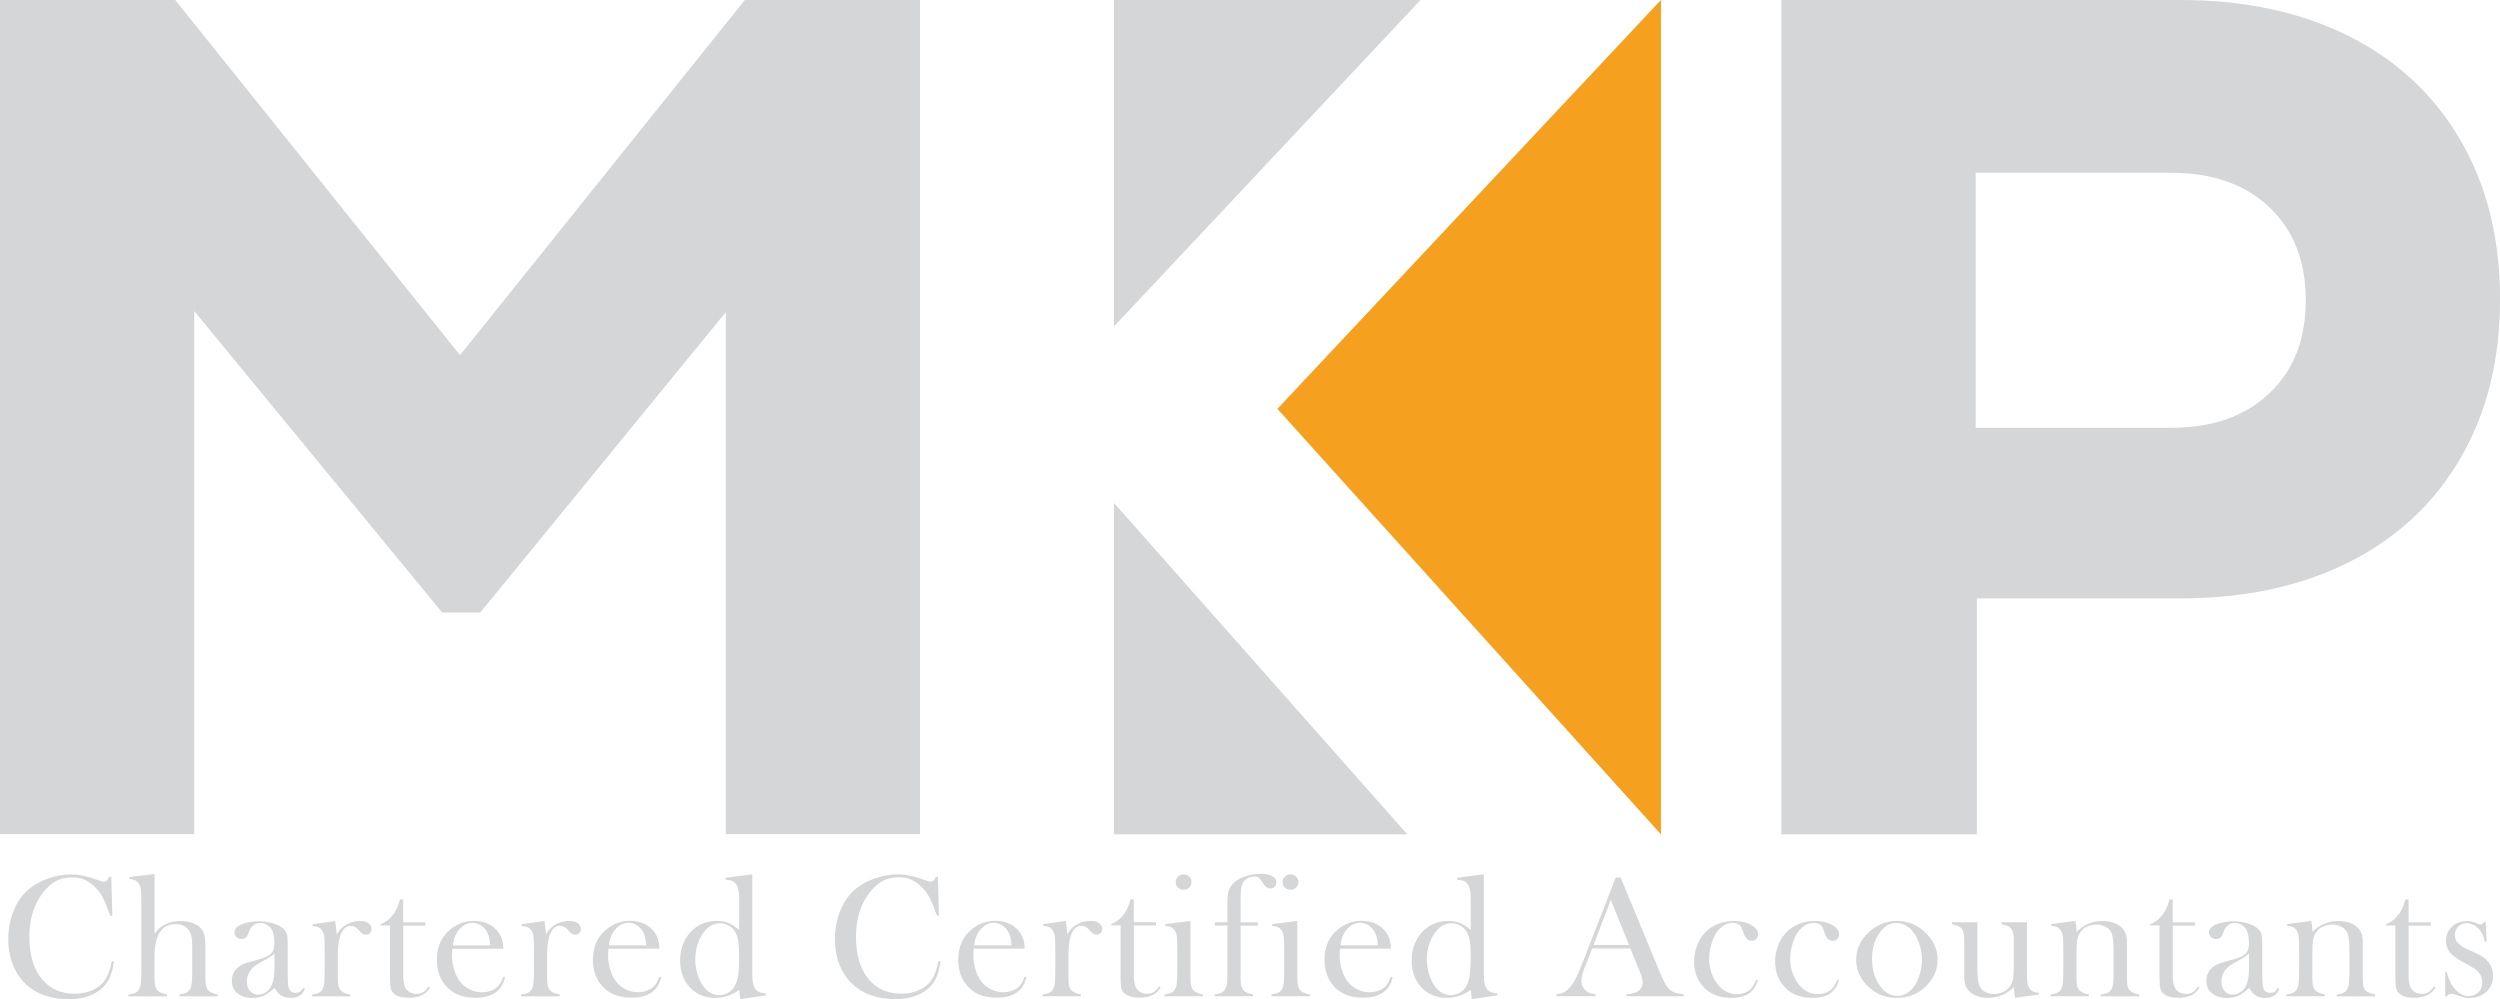
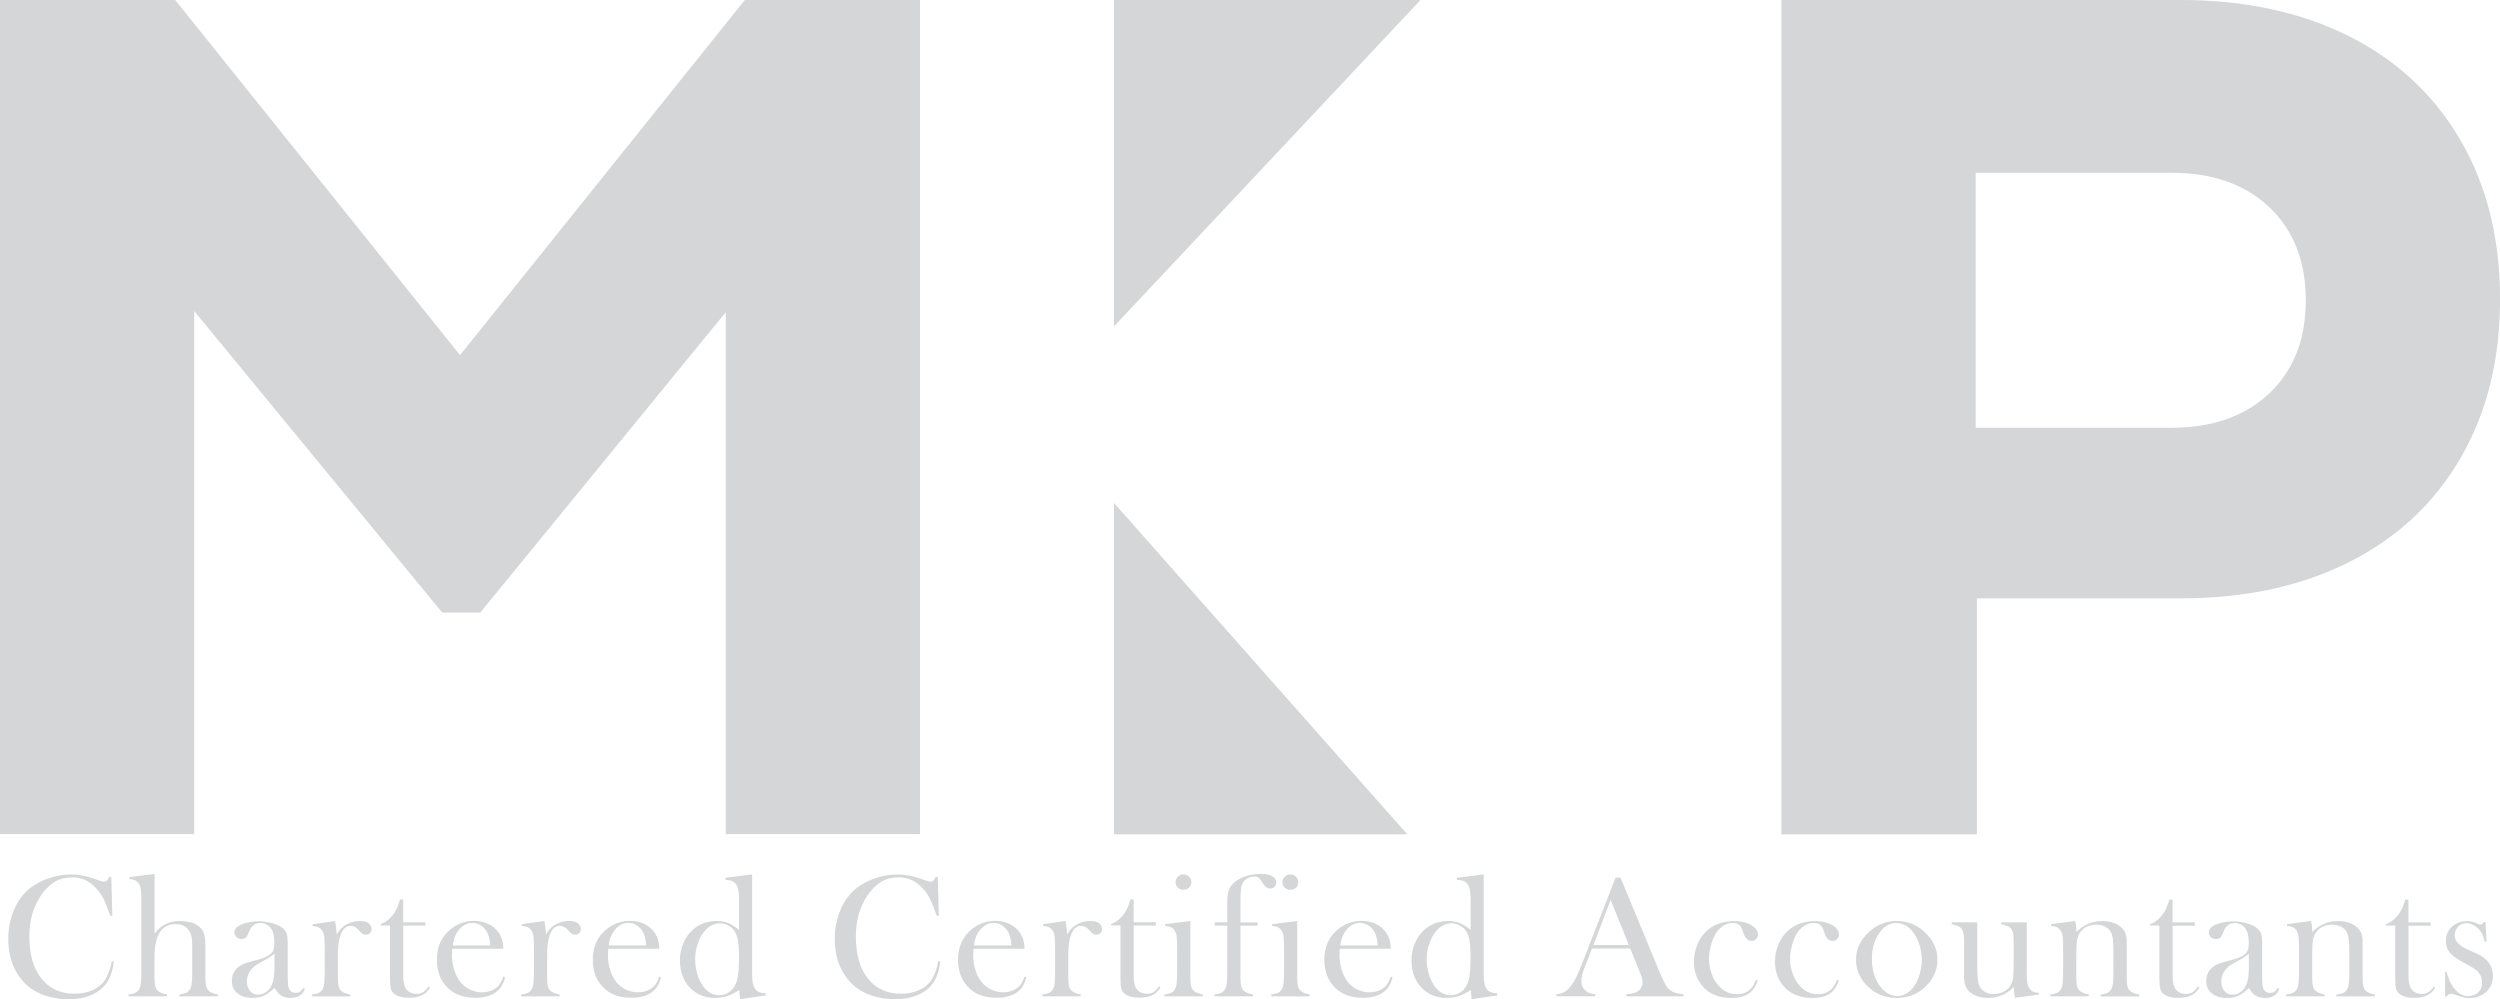
<svg xmlns="http://www.w3.org/2000/svg" id="Layer_1" data-name="Layer 1" viewBox="0 0 335.58 134.13">
  <defs>
    <style>
      .cls-1 {
        fill: #f6a01f;
      }

      .cls-2 {
        fill: #d5d6d8;
      }
    </style>
  </defs>
-   <path class="cls-2" d="m14.94,117.71l.14,5.22h-.27c-.09-.23-.15-.4-.2-.51-.27-.75-.49-1.3-.67-1.67-.3-.65-.74-1.25-1.32-1.8-.44-.41-.89-.71-1.36-.9-.47-.19-.99-.28-1.58-.28-.88,0-1.64.19-2.29.57-.57.34-1.1.82-1.59,1.44-.49.63-.89,1.34-1.2,2.14-.44,1.13-.66,2.41-.66,3.85,0,1.22.15,2.32.45,3.31.3.98.75,1.8,1.33,2.46,1.07,1.23,2.5,1.85,4.27,1.85.89,0,1.69-.15,2.39-.46s1.26-.74,1.65-1.3c.45-.65.78-1.52.98-2.62l.27.05c-.15,1.23-.48,2.21-1,2.93-.5.69-1.18,1.22-2.06,1.59-.88.37-1.89.55-3.04.55-1.07,0-2.1-.16-3.08-.48-1.57-.51-2.79-1.44-3.67-2.78-.88-1.34-1.32-2.95-1.32-4.81,0-1.43.26-2.74.77-3.94.51-1.2,1.23-2.17,2.15-2.9.71-.56,1.56-1.01,2.54-1.34.98-.33,1.97-.5,2.96-.5s1.94.18,2.99.54l.96.32c.19.07.35.11.49.11.19,0,.35-.08.48-.25.05-.08.12-.21.2-.39h.28Zm5.81-.39v8c.27-.33.51-.59.72-.78.21-.19.46-.35.76-.49.57-.28,1.21-.42,1.94-.42.92,0,1.68.18,2.28.55.43.27.72.6.88,1s.24.98.24,1.77v4.29c.01.53.04.91.11,1.16.06.24.18.45.36.61.22.21.62.37,1.2.48v.25h-5.16v-.25c.41-.05.7-.12.88-.2s.33-.21.47-.4c.14-.19.24-.46.29-.79s.08-.83.08-1.48v-3.7c0-.56-.04-1-.13-1.33-.09-.33-.23-.61-.43-.85-.4-.46-.95-.69-1.68-.69-1.88,0-2.82,1.49-2.82,4.46v2.73c.01.53.04.91.11,1.16.06.24.18.45.36.61.22.21.62.37,1.2.48v.25h-5.16v-.25c.47-.06.8-.15,1-.26s.37-.3.49-.58c.09-.18.15-.45.18-.81.03-.36.05-.88.05-1.57v-9.15c0-.79-.02-1.35-.06-1.68-.04-.33-.12-.59-.26-.79-.13-.22-.29-.37-.48-.47-.19-.09-.45-.15-.81-.18v-.26l3.36-.42Zm19.97,15.28l.2.12c-.28.82-.92,1.23-1.93,1.23-.55,0-1.01-.14-1.38-.41-.24-.18-.49-.49-.75-.93-.52.47-.92.77-1.18.92-.51.28-1.1.42-1.77.42-.86,0-1.54-.21-2.04-.62-.5-.41-.75-.97-.75-1.67,0-.65.21-1.19.62-1.62.23-.24.5-.43.81-.58.3-.14.74-.29,1.32-.44.68-.17,1.18-.32,1.5-.43.32-.12.59-.26.81-.42.25-.18.42-.39.51-.63.09-.24.14-.58.14-1,0-.91-.17-1.58-.51-2-.16-.19-.36-.35-.6-.47-.25-.12-.5-.18-.77-.18-.32,0-.6.08-.85.25-.25.16-.44.39-.56.68l-.29.68c-.16.37-.44.55-.84.55-.26,0-.49-.09-.67-.26-.18-.18-.27-.39-.27-.66,0-.4.28-.73.84-1,.3-.14.68-.25,1.13-.34s.89-.13,1.32-.13c.48,0,.99.06,1.51.19.52.12.96.28,1.31.48.51.29.82.66.95,1.12.06.23.09.63.09,1.18v4.32c0,.73.03,1.23.09,1.49.13.55.45.83.96.83.24,0,.43-.04.57-.13.14-.09.3-.26.48-.51Zm-3.87-4.6c-.42.35-.88.66-1.39.92-.57.3-.96.53-1.18.69-.22.16-.42.34-.59.56-.37.45-.55.98-.55,1.58,0,.51.14.94.42,1.27.28.34.64.5,1.08.5.38,0,.74-.12,1.08-.36s.59-.55.76-.95c.24-.52.36-1.28.36-2.27v-1.95Zm8.35-2.57c.28-.49.6-.86.95-1.11.65-.46,1.38-.69,2.21-.69.51,0,.89.11,1.16.34.24.2.36.45.36.75,0,.22-.07.4-.22.54s-.33.21-.56.21c-.26,0-.49-.11-.69-.33l-.36-.4c-.29-.3-.63-.45-1.02-.45-.53,0-.94.34-1.24,1.03-.3.68-.44,1.64-.44,2.86v3.07c.01.53.04.91.11,1.16.06.24.18.45.36.61.22.21.62.37,1.2.48v.25h-5.16v-.25c.47-.06.8-.15,1-.26.2-.11.37-.3.49-.58.09-.18.15-.45.18-.81.03-.36.05-.88.05-1.56v-2.87c0-.8-.02-1.36-.06-1.68-.04-.32-.12-.58-.26-.78-.13-.22-.29-.37-.48-.47-.19-.1-.45-.16-.81-.18v-.25l3.01-.42c.13.7.2,1.3.2,1.8Zm8.93-1.62h2.97v.44h-2.97v6.8c0,.82.14,1.4.42,1.75.15.19.34.35.58.45.24.11.5.16.78.16.35,0,.64-.07.87-.22.23-.14.49-.41.77-.79l.17.15c-.26.47-.62.81-1.08,1.04-.46.23-1.04.34-1.73.34-.92,0-1.59-.18-2.01-.54-.23-.19-.37-.41-.44-.67-.07-.26-.11-.73-.11-1.41v-7.08h-1.25v-.19c.51-.16.97-.48,1.4-.95.26-.29.47-.57.62-.86.16-.28.31-.65.45-1.1l.12-.39h.43v3.04Zm6.59,3.57c-.03.38-.05.66-.05.83,0,.68.1,1.34.3,1.98.2.65.47,1.18.81,1.61.35.44.78.78,1.3,1.03.52.25,1.06.37,1.62.37.42,0,.82-.07,1.19-.21.38-.14.69-.33.94-.58.28-.27.52-.71.72-1.31l.24.08c-.2.91-.64,1.6-1.3,2.06-.67.46-1.55.69-2.66.69-.96,0-1.78-.15-2.46-.46-.68-.3-1.27-.77-1.74-1.4-.66-.88-.99-1.96-.99-3.25,0-1.75.63-3.13,1.88-4.12.91-.72,1.95-1.09,3.12-1.09.62,0,1.2.11,1.73.33.53.22.98.54,1.34.96.57.65.85,1.47.85,2.45h-6.84Zm5.09-.46c-.05-.78-.2-1.38-.43-1.8-.21-.38-.49-.68-.84-.91-.35-.22-.72-.33-1.12-.33-.67,0-1.25.29-1.75.86-.5.58-.8,1.3-.89,2.17h5.02Zm7.48-1.5c.28-.49.6-.86.95-1.11.65-.46,1.38-.69,2.21-.69.51,0,.89.11,1.16.34.24.2.36.45.36.75,0,.22-.07.4-.22.54s-.33.21-.56.21c-.26,0-.49-.11-.69-.33l-.36-.4c-.29-.3-.63-.45-1.02-.45-.53,0-.94.34-1.24,1.03-.3.68-.44,1.64-.44,2.86v3.07c.01.53.04.91.11,1.16.06.24.18.45.36.61.22.21.62.37,1.2.48v.25h-5.16v-.25c.47-.06.8-.15,1-.26.2-.11.37-.3.49-.58.09-.18.15-.45.18-.81.03-.36.05-.88.05-1.56v-2.87c0-.8-.02-1.36-.06-1.68-.04-.32-.12-.58-.26-.78-.13-.22-.29-.37-.48-.47-.19-.1-.45-.16-.81-.18v-.25l3.01-.42c.13.7.2,1.3.2,1.8Zm8.38,1.95c-.03.38-.05.66-.05.83,0,.68.1,1.34.3,1.98.2.65.47,1.18.81,1.61.35.44.78.78,1.3,1.03.52.25,1.06.37,1.62.37.42,0,.82-.07,1.19-.21.38-.14.69-.33.94-.58.28-.27.52-.71.72-1.31l.24.08c-.2.91-.64,1.6-1.3,2.06-.67.46-1.55.69-2.66.69-.96,0-1.78-.15-2.46-.46-.68-.3-1.27-.77-1.74-1.4-.66-.88-.99-1.96-.99-3.25,0-1.75.63-3.13,1.88-4.12.91-.72,1.95-1.09,3.12-1.09.62,0,1.2.11,1.73.33.53.22.98.54,1.34.96.57.65.85,1.47.85,2.45h-6.84Zm5.09-.46c-.05-.78-.2-1.38-.43-1.8-.21-.38-.49-.68-.84-.91-.35-.22-.72-.33-1.12-.33-.67,0-1.25.29-1.75.86-.5.58-.8,1.3-.89,2.17h5.02Zm12.62,7.21c-.08-.39-.12-.8-.12-1.24-.58.37-1.12.64-1.63.81-.51.16-1.06.25-1.64.25-1.18,0-2.19-.35-3.03-1.06-.54-.45-.95-1.02-1.24-1.7-.29-.68-.43-1.43-.43-2.24,0-.86.15-1.65.47-2.38s.75-1.33,1.31-1.82c.89-.75,1.94-1.12,3.16-1.12.59,0,1.1.09,1.52.26.42.17.91.48,1.47.93v-4.32c0-.85-.14-1.45-.42-1.83-.28-.37-.75-.56-1.4-.56v-.28l3.58-.46v13.52c0,.88.14,1.5.42,1.88.28.37.74.56,1.39.56v.29l-3.41.5Zm-.16-5.44c0-1.08-.05-1.89-.14-2.44-.09-.54-.26-.98-.5-1.33-.21-.3-.49-.53-.84-.71-.35-.18-.72-.27-1.09-.27-.83,0-1.55.39-2.15,1.17-.37.47-.65,1.02-.86,1.67s-.31,1.31-.31,2,.1,1.33.29,1.97c.19.64.46,1.19.79,1.65.58.79,1.3,1.19,2.14,1.19.4,0,.79-.1,1.15-.3.36-.2.66-.48.88-.84.23-.37.39-.84.49-1.38.09-.55.14-1.34.14-2.38Zm26.68-10.98l.14,5.22h-.27c-.09-.23-.15-.4-.2-.51-.27-.75-.49-1.3-.67-1.67-.3-.65-.74-1.25-1.32-1.8-.44-.41-.89-.71-1.36-.9-.47-.19-.99-.28-1.58-.28-.88,0-1.64.19-2.29.57-.57.34-1.1.82-1.59,1.44-.49.63-.89,1.34-1.2,2.14-.44,1.13-.66,2.41-.66,3.85,0,1.22.15,2.32.45,3.31.3.98.75,1.8,1.33,2.46,1.07,1.23,2.5,1.85,4.27,1.85.89,0,1.69-.15,2.39-.46s1.26-.74,1.65-1.3c.45-.65.78-1.52.98-2.62l.27.05c-.15,1.23-.48,2.21-1,2.93-.5.69-1.18,1.22-2.06,1.59-.88.37-1.89.55-3.04.55-1.07,0-2.1-.16-3.08-.48-1.57-.51-2.79-1.44-3.67-2.78-.88-1.34-1.32-2.95-1.32-4.81,0-1.43.26-2.74.77-3.94.51-1.2,1.23-2.17,2.15-2.9.71-.56,1.56-1.01,2.54-1.34.98-.33,1.97-.5,2.96-.5s1.94.18,2.99.54l.96.32c.19.07.35.11.49.11.19,0,.35-.08.48-.25.05-.08.12-.21.2-.39h.28Zm4.8,9.67c-.03.38-.05.66-.05.83,0,.68.1,1.34.3,1.98.2.65.47,1.18.81,1.61.35.44.78.78,1.3,1.03.52.25,1.06.37,1.62.37.42,0,.82-.07,1.19-.21.38-.14.69-.33.94-.58.28-.27.52-.71.72-1.31l.24.08c-.2.91-.64,1.6-1.3,2.06-.67.46-1.55.69-2.66.69-.96,0-1.78-.15-2.46-.46-.68-.3-1.27-.77-1.74-1.4-.66-.88-.99-1.96-.99-3.25,0-1.75.63-3.13,1.88-4.12.91-.72,1.95-1.09,3.12-1.09.62,0,1.2.11,1.73.33.53.22.98.54,1.34.96.57.65.85,1.47.85,2.45h-6.84Zm5.09-.46c-.05-.78-.2-1.38-.43-1.8-.21-.38-.49-.68-.84-.91-.35-.22-.72-.33-1.12-.33-.67,0-1.25.29-1.75.86-.5.58-.8,1.3-.89,2.17h5.02Zm7.48-1.5c.28-.49.6-.86.95-1.11.65-.46,1.38-.69,2.21-.69.51,0,.89.11,1.16.34.24.2.36.45.36.75,0,.22-.07.4-.22.54s-.33.21-.56.21c-.26,0-.49-.11-.69-.33l-.36-.4c-.29-.3-.63-.45-1.02-.45-.53,0-.94.34-1.24,1.03-.3.68-.44,1.64-.44,2.86v3.07c.01.53.04.91.11,1.16.06.24.18.45.36.61.22.21.62.37,1.2.48v.25h-5.16v-.25c.47-.06.8-.15,1-.26.2-.11.37-.3.49-.58.09-.18.15-.45.18-.81.03-.36.05-.88.05-1.56v-2.87c0-.8-.02-1.36-.06-1.68-.04-.32-.12-.58-.26-.78-.13-.22-.29-.37-.48-.47-.19-.1-.45-.16-.81-.18v-.25l3.01-.42c.13.7.2,1.3.2,1.8Zm8.93-1.62h2.97v.44h-2.97v6.8c0,.82.14,1.4.42,1.75.15.19.34.35.58.45.24.11.5.16.78.16.35,0,.64-.07.87-.22.23-.14.49-.41.77-.79l.17.15c-.26.47-.62.81-1.08,1.04-.46.23-1.04.34-1.73.34-.92,0-1.59-.18-2.01-.54-.23-.19-.37-.41-.44-.67-.07-.26-.11-.73-.11-1.41v-7.08h-1.25v-.19c.51-.16.97-.48,1.4-.95.26-.29.47-.57.62-.86.16-.28.31-.65.45-1.1l.12-.39h.43v3.04Zm4.24.25l3.36-.42v7.61c.01.53.04.91.11,1.16s.18.45.36.61c.22.21.62.37,1.2.48v.25h-5.16v-.25c.47-.06.8-.15,1-.26.2-.11.37-.3.49-.58.09-.18.15-.45.18-.81.03-.36.05-.88.05-1.56v-2.87c0-.8-.02-1.36-.06-1.68-.04-.32-.12-.58-.26-.78-.13-.22-.29-.37-.48-.47-.19-.1-.45-.16-.81-.18v-.25Zm2.44-4.61c-.31,0-.56-.1-.76-.29-.2-.19-.3-.44-.3-.74s.1-.53.31-.73c.2-.2.45-.3.75-.3s.55.1.75.3.31.44.31.73-.1.54-.3.74c-.2.19-.45.29-.76.29Zm7.65,4.81v6.99c.01.53.04.91.11,1.16.06.24.18.45.36.61.22.21.62.37,1.2.48v.25h-5.16v-.25c.47-.06.8-.15,1-.26s.37-.31.49-.58c.09-.18.15-.45.18-.81.03-.36.05-.89.05-1.57v-6.02h-1.69v-.44h1.69v-2.85c0-.68.09-1.23.26-1.62.18-.4.49-.76.95-1.1.41-.3.9-.53,1.49-.69.59-.17,1.21-.25,1.86-.25.61,0,1.09.11,1.46.32s.55.49.55.84c0,.23-.08.43-.23.58-.15.16-.34.23-.55.23s-.39-.06-.55-.17c-.16-.11-.31-.3-.47-.55-.22-.36-.4-.59-.54-.71s-.33-.17-.57-.17c-.3,0-.58.06-.84.18-.27.12-.47.28-.62.47-.16.22-.28.5-.34.86-.06.35-.09.87-.09,1.54v3.1h2.3v.44h-2.31Zm4.26-.2l3.36-.42v7.61c.01.53.04.91.11,1.16s.18.45.36.61c.22.21.62.37,1.2.48v.25h-5.16v-.25c.47-.06.8-.15,1-.26.2-.11.37-.3.49-.58.09-.18.15-.45.18-.81.03-.36.05-.88.05-1.56v-2.87c0-.8-.02-1.36-.06-1.68-.04-.32-.12-.58-.26-.78-.13-.22-.29-.37-.48-.47-.19-.1-.45-.16-.81-.18v-.25Zm2.44-4.61c-.31,0-.56-.1-.76-.29-.2-.19-.3-.44-.3-.74s.1-.53.31-.73c.2-.2.45-.3.75-.3s.55.1.75.3.31.44.31.73-.1.54-.3.74c-.2.19-.45.29-.76.29Zm6.64,7.94c-.03.38-.05.66-.05.83,0,.68.1,1.34.3,1.98.2.65.47,1.18.81,1.61.35.44.78.78,1.3,1.03.52.25,1.06.37,1.62.37.42,0,.82-.07,1.19-.21.38-.14.69-.33.94-.58.28-.27.52-.71.72-1.31l.24.08c-.2.91-.64,1.6-1.3,2.06-.67.46-1.55.69-2.66.69-.96,0-1.78-.15-2.46-.46-.68-.3-1.27-.77-1.74-1.4-.66-.88-.99-1.96-.99-3.25,0-1.75.63-3.13,1.88-4.12.91-.72,1.95-1.09,3.12-1.09.62,0,1.2.11,1.73.33.53.22.98.54,1.34.96.57.65.85,1.47.85,2.45h-6.84Zm5.09-.46c-.05-.78-.2-1.38-.43-1.8-.21-.38-.49-.68-.84-.91-.35-.22-.72-.33-1.12-.33-.67,0-1.25.29-1.75.86-.5.58-.8,1.3-.89,2.17h5.02Zm12.62,7.21c-.08-.39-.12-.8-.12-1.24-.58.37-1.12.64-1.63.81-.51.16-1.06.25-1.64.25-1.18,0-2.19-.35-3.03-1.06-.54-.45-.95-1.02-1.24-1.7-.29-.68-.43-1.43-.43-2.24,0-.86.15-1.65.47-2.38s.75-1.33,1.31-1.82c.89-.75,1.94-1.12,3.16-1.12.59,0,1.1.09,1.52.26.42.17.91.48,1.47.93v-4.32c0-.85-.14-1.45-.42-1.83-.28-.37-.75-.56-1.4-.56v-.28l3.58-.46v13.52c0,.88.14,1.5.42,1.88.28.37.74.56,1.39.56v.29l-3.41.5Zm-.16-5.44c0-1.08-.05-1.89-.14-2.44-.09-.54-.26-.98-.5-1.33-.21-.3-.49-.53-.84-.71-.35-.18-.72-.27-1.09-.27-.83,0-1.55.39-2.15,1.17-.37.47-.65,1.02-.86,1.67s-.31,1.31-.31,2,.1,1.33.29,1.97c.19.64.46,1.19.79,1.65.58.79,1.3,1.19,2.14,1.19.4,0,.79-.1,1.15-.3.36-.2.66-.48.88-.84.23-.37.39-.84.49-1.38.09-.55.14-1.34.14-2.38Zm28.58,5.05h-7.67v-.27c.69-.06,1.18-.18,1.45-.35.48-.3.72-.72.72-1.26,0-.32-.11-.75-.33-1.29l-.2-.49-1.12-2.76h-5.14l-.61,1.61-.29.72c-.35.86-.53,1.53-.53,2.02,0,.29.06.56.19.81.13.25.3.45.52.61.3.21.69.34,1.17.37v.27h-5.23v-.27c.41-.02.77-.12,1.09-.3.31-.18.61-.47.91-.86.25-.32.49-.73.73-1.23.24-.5.55-1.25.94-2.26l4.28-11.01h.66l5.08,12.27c.38.93.68,1.59.91,1.99s.47.7.74.9c.19.14.4.25.64.32s.6.14,1.09.19v.27Zm-7.33-6.89l-2.45-6.05-2.31,6.05h4.77Zm17.07,4.68l.23.08c-.27.83-.69,1.42-1.25,1.79-.56.37-1.33.55-2.31.55-1.57,0-2.81-.47-3.7-1.4-.87-.92-1.31-2.08-1.31-3.48,0-.69.12-1.36.36-2.03.24-.67.57-1.24.99-1.72.47-.54,1.06-.96,1.75-1.25.69-.29,1.44-.43,2.26-.43,1.13,0,2.01.25,2.65.76.39.31.58.65.58,1.03,0,.25-.08.46-.25.62-.16.17-.36.25-.6.25-.51,0-.88-.37-1.12-1.11-.11-.34-.2-.58-.26-.7-.07-.12-.16-.23-.28-.33-.24-.18-.54-.27-.89-.27-.46,0-.88.13-1.27.39-.34.23-.63.51-.87.85-.24.34-.44.76-.62,1.28-.27.79-.41,1.56-.41,2.31,0,.69.12,1.37.37,2.03.25.66.59,1.21,1.01,1.66.67.7,1.45,1.05,2.36,1.05.75,0,1.36-.24,1.85-.71.25-.25.49-.65.71-1.21Zm10.88,0l.23.08c-.27.83-.69,1.42-1.25,1.79-.56.37-1.33.55-2.31.55-1.57,0-2.81-.47-3.7-1.4-.87-.92-1.31-2.08-1.31-3.48,0-.69.12-1.36.36-2.03.24-.67.57-1.24.99-1.72.47-.54,1.06-.96,1.75-1.25.69-.29,1.44-.43,2.26-.43,1.13,0,2.01.25,2.65.76.39.31.58.65.58,1.03,0,.25-.08.46-.25.62-.16.17-.36.25-.6.25-.51,0-.88-.37-1.12-1.11-.11-.34-.2-.58-.26-.7-.07-.12-.16-.23-.28-.33-.24-.18-.54-.27-.89-.27-.46,0-.88.13-1.27.39-.34.23-.63.51-.87.85-.24.34-.44.76-.62,1.28-.27.79-.41,1.56-.41,2.31,0,.69.12,1.37.37,2.03.25.66.59,1.21,1.01,1.66.67.7,1.45,1.05,2.36,1.05.75,0,1.36-.24,1.85-.71.25-.25.49-.65.71-1.21Zm2.54-2.72c0-1.26.47-2.39,1.4-3.38,1.14-1.2,2.49-1.8,4.07-1.8s2.94.6,4.06,1.8c.93,1,1.4,2.13,1.4,3.39s-.44,2.36-1.33,3.33c-1.09,1.2-2.47,1.8-4.13,1.8s-3.05-.6-4.15-1.8c-.43-.47-.76-.99-.99-1.56-.23-.58-.34-1.17-.34-1.77Zm2.13-.13c0,1.35.3,2.5.91,3.44.68,1.05,1.52,1.58,2.51,1.58.42,0,.83-.12,1.23-.35.4-.23.74-.56,1.03-.98.3-.44.55-.98.74-1.64s.28-1.29.28-1.91-.1-1.28-.3-1.93c-.2-.65-.46-1.21-.8-1.67-.64-.88-1.42-1.32-2.35-1.32s-1.64.46-2.28,1.39c-.65.93-.97,2.06-.97,3.4Zm19.2,5.27c-.1-.47-.15-.96-.15-1.46-.97.97-2.13,1.46-3.46,1.46-.97,0-1.76-.24-2.35-.71-.58-.47-.86-1.13-.86-1.98v-4.95c-.01-.53-.04-.91-.11-1.15-.06-.24-.18-.45-.35-.62-.23-.21-.63-.37-1.21-.47v-.26h3.43v5.92c0,.83.03,1.45.09,1.85.06.4.17.73.32.99.17.27.41.47.73.63s.68.23,1.07.23c.43,0,.84-.09,1.22-.26.38-.17.68-.4.9-.7.22-.3.37-.65.45-1.05.07-.4.11-1.05.11-1.96v-3.15c-.01-.53-.04-.91-.1-1.15-.06-.24-.18-.45-.36-.62-.22-.21-.62-.37-1.21-.47v-.26h3.43v6.33c0,.8.02,1.36.06,1.69.04.32.13.59.25.79.14.22.3.38.49.47.19.1.46.16.81.18v.24l-3.21.43Zm8.09-10.31c.11.45.16.88.16,1.27v.19c.97-.97,2.11-1.46,3.45-1.46,1,0,1.8.23,2.41.7.6.46.9,1.11.9,1.96v4.95c0,.53.03.91.09,1.16.06.24.18.45.36.61.22.21.62.37,1.2.48v.25h-5.16v-.25c.47-.06.8-.15,1-.26s.37-.31.49-.58c.09-.18.15-.45.18-.81.04-.36.05-.88.05-1.56v-2.47c0-.85-.03-1.47-.09-1.87-.06-.4-.17-.72-.33-.96-.18-.27-.44-.48-.77-.64-.33-.15-.7-.23-1.11-.23-.43,0-.84.09-1.22.26-.38.17-.67.4-.89.7-.23.31-.39.66-.46,1.06-.07.39-.11,1.04-.11,1.95v3.15c.01.53.04.91.11,1.16.06.24.18.45.36.61.22.21.62.37,1.2.48v.25h-5.16v-.25c.47-.06.8-.15,1-.26.2-.11.37-.3.49-.58.09-.18.15-.45.18-.81.03-.36.05-.88.05-1.56v-2.87c0-.8-.02-1.36-.06-1.68-.04-.32-.12-.58-.26-.78-.13-.22-.29-.37-.48-.47-.19-.1-.45-.16-.81-.18v-.25l3.2-.42Zm13.08.18h2.97v.44h-2.97v6.8c0,.82.14,1.4.42,1.75.15.19.34.35.58.45.24.11.5.16.78.16.35,0,.64-.07.87-.22.23-.14.49-.41.77-.79l.17.15c-.26.47-.62.81-1.08,1.04-.46.23-1.04.34-1.73.34-.92,0-1.59-.18-2.01-.54-.23-.19-.37-.41-.44-.67-.07-.26-.11-.73-.11-1.41v-7.08h-1.25v-.19c.51-.16.97-.48,1.4-.95.26-.29.47-.57.62-.86.16-.28.31-.65.45-1.1l.12-.39h.43v3.04Zm14.11,8.79l.2.12c-.28.82-.92,1.23-1.93,1.23-.55,0-1.01-.14-1.38-.41-.24-.18-.49-.49-.75-.93-.52.47-.92.77-1.18.92-.51.28-1.1.42-1.77.42-.86,0-1.54-.21-2.04-.62-.5-.41-.75-.97-.75-1.67,0-.65.21-1.19.62-1.62.23-.24.5-.43.81-.58.3-.14.74-.29,1.32-.44.68-.17,1.18-.32,1.5-.43.32-.12.59-.26.81-.42.25-.18.42-.39.51-.63.09-.24.14-.58.14-1,0-.91-.17-1.58-.51-2-.16-.19-.36-.35-.6-.47-.25-.12-.5-.18-.77-.18-.32,0-.6.08-.85.25-.25.16-.44.39-.56.68l-.29.68c-.16.37-.44.55-.84.55-.26,0-.49-.09-.67-.26-.18-.18-.27-.39-.27-.66,0-.4.28-.73.84-1,.3-.14.68-.25,1.13-.34s.89-.13,1.32-.13c.48,0,.99.06,1.51.19.52.12.96.28,1.31.48.51.29.82.66.95,1.12.06.23.09.63.09,1.18v4.32c0,.73.03,1.23.09,1.49.13.55.45.83.96.83.24,0,.43-.04.57-.13.14-.09.3-.26.48-.51Zm-3.87-4.6c-.42.35-.88.66-1.39.92-.57.3-.96.53-1.18.69-.22.16-.42.34-.59.56-.37.45-.55.98-.55,1.58,0,.51.14.94.42,1.27.28.34.64.5,1.08.5.38,0,.74-.12,1.08-.36s.59-.55.76-.95c.24-.52.36-1.28.36-2.27v-1.95Zm8.34-4.37c.11.45.16.88.16,1.27v.19c.97-.97,2.11-1.46,3.45-1.46,1,0,1.8.23,2.41.7.6.46.9,1.11.9,1.96v4.95c0,.53.03.91.09,1.16.06.24.18.45.36.61.22.21.62.37,1.2.48v.25h-5.16v-.25c.47-.06.8-.15,1-.26s.37-.31.49-.58c.09-.18.15-.45.18-.81.04-.36.05-.88.05-1.56v-2.47c0-.85-.03-1.47-.09-1.87-.06-.4-.17-.72-.33-.96-.18-.27-.44-.48-.77-.64-.33-.15-.7-.23-1.11-.23-.43,0-.84.09-1.22.26-.38.17-.67.4-.89.7-.23.31-.39.66-.46,1.06-.07.39-.11,1.04-.11,1.95v3.15c.01.53.04.91.11,1.16.06.24.18.45.36.61.22.21.62.37,1.2.48v.25h-5.16v-.25c.47-.06.8-.15,1-.26.2-.11.37-.3.49-.58.09-.18.15-.45.18-.81.03-.36.05-.88.05-1.56v-2.87c0-.8-.02-1.36-.06-1.68-.04-.32-.12-.58-.26-.78-.13-.22-.29-.37-.48-.47-.19-.1-.45-.16-.81-.18v-.25l3.2-.42Zm13.08.18h2.97v.44h-2.97v6.8c0,.82.14,1.4.42,1.75.15.19.34.35.58.45.24.11.5.16.78.16.35,0,.64-.07.87-.22.23-.14.49-.41.77-.79l.17.15c-.26.47-.62.81-1.08,1.04-.46.23-1.04.34-1.73.34-.92,0-1.59-.18-2.01-.54-.23-.19-.37-.41-.44-.67-.07-.26-.11-.73-.11-1.41v-7.08h-1.25v-.19c.51-.16.97-.48,1.4-.95.26-.29.47-.57.62-.86.16-.28.31-.65.45-1.1l.12-.39h.43v3.04Zm4.91,9.93v-3.3h.19c.22.81.49,1.46.82,1.94.6.88,1.3,1.32,2.1,1.32.49,0,.91-.15,1.27-.44.39-.33.58-.79.58-1.39,0-.49-.14-.92-.42-1.29-.16-.19-.35-.37-.59-.54-.24-.16-.64-.39-1.19-.69-.98-.52-1.63-.96-1.96-1.31-.47-.5-.7-1.07-.7-1.73,0-.7.23-1.3.7-1.81.54-.58,1.25-.86,2.14-.86.4,0,.77.07,1.11.21l.4.18c.13.05.23.07.33.07.15,0,.29-.12.42-.35h.23l.13,2.65h-.24c-.09-.37-.18-.67-.27-.9-.1-.23-.23-.44-.41-.65-.24-.3-.52-.53-.84-.69-.32-.17-.63-.25-.94-.25-.43,0-.81.16-1.11.47s-.46.7-.46,1.16c0,.38.14.73.41,1.03s.7.59,1.28.85l1.24.56c.74.33,1.29.75,1.65,1.25.37.5.55,1.09.55,1.76,0,.82-.26,1.49-.79,2.03-.61.62-1.39.93-2.34.93-.51,0-1.04-.1-1.56-.3-.34-.13-.55-.21-.62-.23-.07-.02-.16-.03-.27-.03-.27,0-.48.12-.62.35h-.19ZM99.98,0h23.51v111.97h-26.07V41.91l-32.95,40.31h-5.12L26.07,41.75v70.22H0V0h23.52l38.23,47.67L99.98,0Zm215.37,4.88c6.45,3.25,11.44,7.92,14.96,14,3.52,6.08,5.28,13.17,5.28,21.28s-1.76,15.2-5.28,21.28c-3.52,6.08-8.51,10.75-14.96,14-6.45,3.25-14,4.88-22.64,4.88h-27.35v31.67h-26.24V0h53.59c8.64,0,16.18,1.63,22.64,4.88Zm-10.72,47.91c3.25-3.09,4.88-7.25,4.88-12.48s-1.63-9.38-4.88-12.48c-3.25-3.09-7.65-4.64-13.2-4.64h-26.23v34.23h26.23c5.54,0,9.94-1.54,13.2-4.64ZM149.53,0v43.82L190.68,0h-41.15Zm0,111.99h39.37l-39.37-44.48v44.48Z" />
-   <polygon class="cls-1" points="222.95 0 222.95 111.99 171.47 54.88 222.95 0 222.95 0" />
+   <path class="cls-2" d="m14.94,117.71l.14,5.22h-.27c-.09-.23-.15-.4-.2-.51-.27-.75-.49-1.3-.67-1.67-.3-.65-.74-1.25-1.32-1.8-.44-.41-.89-.71-1.36-.9-.47-.19-.99-.28-1.58-.28-.88,0-1.64.19-2.29.57-.57.34-1.1.82-1.59,1.44-.49.63-.89,1.34-1.2,2.14-.44,1.13-.66,2.41-.66,3.85,0,1.22.15,2.32.45,3.31.3.98.75,1.8,1.33,2.46,1.07,1.23,2.5,1.85,4.27,1.85.89,0,1.69-.15,2.39-.46s1.26-.74,1.65-1.3c.45-.65.78-1.52.98-2.62l.27.05c-.15,1.23-.48,2.21-1,2.93-.5.69-1.18,1.22-2.06,1.59-.88.37-1.89.55-3.04.55-1.07,0-2.1-.16-3.08-.48-1.57-.51-2.79-1.44-3.67-2.78-.88-1.34-1.32-2.95-1.32-4.81,0-1.43.26-2.74.77-3.94.51-1.2,1.23-2.17,2.15-2.9.71-.56,1.56-1.01,2.54-1.34.98-.33,1.97-.5,2.96-.5s1.94.18,2.99.54l.96.32c.19.07.35.11.49.11.19,0,.35-.08.48-.25.05-.08.12-.21.2-.39h.28Zm5.81-.39v8c.27-.33.51-.59.72-.78.21-.19.46-.35.76-.49.57-.28,1.21-.42,1.94-.42.92,0,1.68.18,2.28.55.43.27.72.6.88,1s.24.98.24,1.77v4.29c.01.53.04.91.11,1.16.06.24.18.45.36.61.22.21.62.37,1.2.48v.25h-5.16v-.25c.41-.05.7-.12.88-.2s.33-.21.47-.4c.14-.19.24-.46.29-.79s.08-.83.08-1.48v-3.7c0-.56-.04-1-.13-1.33-.09-.33-.23-.61-.43-.85-.4-.46-.95-.69-1.68-.69-1.88,0-2.82,1.49-2.82,4.46v2.73c.01.53.04.91.11,1.16.06.24.18.45.36.61.22.21.62.37,1.2.48v.25h-5.16v-.25c.47-.06.8-.15,1-.26s.37-.3.49-.58c.09-.18.15-.45.18-.81.03-.36.05-.88.05-1.57v-9.15c0-.79-.02-1.35-.06-1.68-.04-.33-.12-.59-.26-.79-.13-.22-.29-.37-.48-.47-.19-.09-.45-.15-.81-.18v-.26l3.36-.42Zm19.97,15.28l.2.12c-.28.82-.92,1.23-1.93,1.23-.55,0-1.01-.14-1.38-.41-.24-.18-.49-.49-.75-.93-.52.47-.92.77-1.18.92-.51.28-1.1.42-1.77.42-.86,0-1.54-.21-2.04-.62-.5-.41-.75-.97-.75-1.67,0-.65.21-1.19.62-1.62.23-.24.5-.43.81-.58.3-.14.74-.29,1.32-.44.68-.17,1.18-.32,1.5-.43.32-.12.59-.26.81-.42.25-.18.42-.39.51-.63.09-.24.14-.58.14-1,0-.91-.17-1.58-.51-2-.16-.19-.36-.35-.6-.47-.25-.12-.5-.18-.77-.18-.32,0-.6.08-.85.25-.25.16-.44.39-.56.68l-.29.68c-.16.37-.44.55-.84.55-.26,0-.49-.09-.67-.26-.18-.18-.27-.39-.27-.66,0-.4.28-.73.84-1,.3-.14.68-.25,1.13-.34s.89-.13,1.32-.13c.48,0,.99.06,1.51.19.52.12.96.28,1.31.48.51.29.82.66.95,1.12.06.23.09.63.09,1.18v4.32c0,.73.03,1.23.09,1.49.13.55.45.83.96.83.24,0,.43-.04.57-.13.14-.09.3-.26.48-.51Zm-3.87-4.6c-.42.35-.88.66-1.39.92-.57.3-.96.53-1.18.69-.22.16-.42.34-.59.56-.37.45-.55.98-.55,1.58,0,.51.14.94.42,1.27.28.34.64.5,1.08.5.38,0,.74-.12,1.08-.36s.59-.55.76-.95c.24-.52.36-1.28.36-2.27v-1.95Zm8.35-2.57c.28-.49.6-.86.95-1.11.65-.46,1.38-.69,2.21-.69.51,0,.89.11,1.16.34.24.2.36.45.36.75,0,.22-.07.4-.22.54s-.33.21-.56.21c-.26,0-.49-.11-.69-.33l-.36-.4c-.29-.3-.63-.45-1.02-.45-.53,0-.94.34-1.24,1.03-.3.68-.44,1.64-.44,2.86v3.07c.01.53.04.91.11,1.16.06.24.18.45.36.61.22.21.62.37,1.2.48v.25h-5.16v-.25c.47-.06.8-.15,1-.26.2-.11.37-.3.49-.58.09-.18.15-.45.18-.81.03-.36.05-.88.05-1.56v-2.87c0-.8-.02-1.36-.06-1.68-.04-.32-.12-.58-.26-.78-.13-.22-.29-.37-.48-.47-.19-.1-.45-.16-.81-.18v-.25l3.01-.42c.13.7.2,1.3.2,1.8Zm8.93-1.62h2.97v.44h-2.97v6.8c0,.82.14,1.4.42,1.75.15.19.34.35.58.45.24.11.5.16.78.16.35,0,.64-.07.87-.22.23-.14.49-.41.77-.79l.17.15c-.26.47-.62.81-1.08,1.04-.46.23-1.04.34-1.73.34-.92,0-1.59-.18-2.01-.54-.23-.19-.37-.41-.44-.67-.07-.26-.11-.73-.11-1.41v-7.08h-1.25v-.19c.51-.16.97-.48,1.4-.95.26-.29.47-.57.62-.86.16-.28.31-.65.45-1.1l.12-.39h.43v3.04Zm6.59,3.57c-.03.38-.05.66-.05.83,0,.68.1,1.34.3,1.98.2.65.47,1.18.81,1.61.35.44.78.78,1.3,1.03.52.25,1.06.37,1.62.37.42,0,.82-.07,1.19-.21.38-.14.69-.33.94-.58.28-.27.52-.71.72-1.31l.24.08c-.2.91-.64,1.6-1.3,2.06-.67.46-1.55.69-2.66.69-.96,0-1.78-.15-2.46-.46-.68-.3-1.27-.77-1.74-1.4-.66-.88-.99-1.96-.99-3.25,0-1.75.63-3.13,1.88-4.12.91-.72,1.95-1.09,3.12-1.09.62,0,1.2.11,1.73.33.53.22.98.54,1.34.96.57.65.85,1.47.85,2.45h-6.84Zm5.09-.46c-.05-.78-.2-1.38-.43-1.8-.21-.38-.49-.68-.84-.91-.35-.22-.72-.33-1.12-.33-.67,0-1.25.29-1.75.86-.5.58-.8,1.3-.89,2.17h5.02Zm7.48-1.5c.28-.49.6-.86.95-1.11.65-.46,1.38-.69,2.21-.69.51,0,.89.11,1.16.34.24.2.36.45.36.75,0,.22-.07.4-.22.54s-.33.21-.56.21c-.26,0-.49-.11-.69-.33l-.36-.4c-.29-.3-.63-.45-1.02-.45-.53,0-.94.34-1.24,1.03-.3.68-.44,1.64-.44,2.86v3.07c.01.53.04.91.11,1.16.06.24.18.45.36.61.22.21.62.37,1.2.48v.25h-5.16v-.25c.47-.06.8-.15,1-.26.2-.11.37-.3.49-.58.09-.18.15-.45.18-.81.03-.36.05-.88.05-1.56v-2.87c0-.8-.02-1.36-.06-1.68-.04-.32-.12-.58-.26-.78-.13-.22-.29-.37-.48-.47-.19-.1-.45-.16-.81-.18v-.25l3.01-.42c.13.7.2,1.3.2,1.8m8.38,1.95c-.03.38-.05.66-.05.83,0,.68.1,1.34.3,1.98.2.65.47,1.18.81,1.61.35.44.78.78,1.3,1.03.52.25,1.06.37,1.62.37.42,0,.82-.07,1.19-.21.38-.14.69-.33.94-.58.28-.27.52-.71.72-1.31l.24.08c-.2.91-.64,1.6-1.3,2.06-.67.46-1.55.69-2.66.69-.96,0-1.78-.15-2.46-.46-.68-.3-1.27-.77-1.74-1.4-.66-.88-.99-1.96-.99-3.25,0-1.75.63-3.13,1.88-4.12.91-.72,1.95-1.09,3.12-1.09.62,0,1.2.11,1.73.33.53.22.98.54,1.34.96.57.65.85,1.47.85,2.45h-6.84Zm5.09-.46c-.05-.78-.2-1.38-.43-1.8-.21-.38-.49-.68-.84-.91-.35-.22-.72-.33-1.12-.33-.67,0-1.25.29-1.75.86-.5.58-.8,1.3-.89,2.17h5.02Zm12.62,7.21c-.08-.39-.12-.8-.12-1.24-.58.37-1.12.64-1.63.81-.51.16-1.06.25-1.64.25-1.18,0-2.19-.35-3.03-1.06-.54-.45-.95-1.02-1.24-1.7-.29-.68-.43-1.43-.43-2.24,0-.86.15-1.65.47-2.38s.75-1.33,1.31-1.82c.89-.75,1.94-1.12,3.16-1.12.59,0,1.1.09,1.52.26.42.17.91.48,1.47.93v-4.32c0-.85-.14-1.45-.42-1.83-.28-.37-.75-.56-1.4-.56v-.28l3.58-.46v13.52c0,.88.14,1.5.42,1.88.28.37.74.56,1.39.56v.29l-3.41.5Zm-.16-5.44c0-1.08-.05-1.89-.14-2.44-.09-.54-.26-.98-.5-1.33-.21-.3-.49-.53-.84-.71-.35-.18-.72-.27-1.09-.27-.83,0-1.55.39-2.15,1.17-.37.47-.65,1.02-.86,1.67s-.31,1.31-.31,2,.1,1.33.29,1.97c.19.64.46,1.19.79,1.65.58.79,1.3,1.19,2.14,1.19.4,0,.79-.1,1.15-.3.36-.2.66-.48.88-.84.23-.37.39-.84.49-1.38.09-.55.14-1.34.14-2.38Zm26.68-10.98l.14,5.22h-.27c-.09-.23-.15-.4-.2-.51-.27-.75-.49-1.3-.67-1.67-.3-.65-.74-1.25-1.32-1.8-.44-.41-.89-.71-1.36-.9-.47-.19-.99-.28-1.58-.28-.88,0-1.64.19-2.29.57-.57.34-1.1.82-1.59,1.44-.49.63-.89,1.34-1.2,2.14-.44,1.13-.66,2.41-.66,3.85,0,1.22.15,2.32.45,3.31.3.98.75,1.8,1.33,2.46,1.07,1.23,2.5,1.85,4.27,1.85.89,0,1.69-.15,2.39-.46s1.26-.74,1.65-1.3c.45-.65.78-1.52.98-2.62l.27.05c-.15,1.23-.48,2.21-1,2.93-.5.69-1.18,1.22-2.06,1.59-.88.37-1.89.55-3.04.55-1.07,0-2.1-.16-3.08-.48-1.57-.51-2.79-1.44-3.67-2.78-.88-1.34-1.32-2.95-1.32-4.81,0-1.43.26-2.74.77-3.94.51-1.2,1.23-2.17,2.15-2.9.71-.56,1.56-1.01,2.54-1.34.98-.33,1.97-.5,2.96-.5s1.94.18,2.99.54l.96.32c.19.07.35.11.49.11.19,0,.35-.08.48-.25.05-.08.12-.21.2-.39h.28Zm4.8,9.67c-.03.38-.05.66-.05.83,0,.68.1,1.34.3,1.98.2.65.47,1.18.81,1.61.35.44.78.78,1.3,1.03.52.25,1.06.37,1.62.37.42,0,.82-.07,1.19-.21.38-.14.69-.33.94-.58.28-.27.52-.71.72-1.31l.24.08c-.2.91-.64,1.6-1.3,2.06-.67.46-1.55.69-2.66.69-.96,0-1.78-.15-2.46-.46-.68-.3-1.27-.77-1.74-1.4-.66-.88-.99-1.96-.99-3.25,0-1.75.63-3.13,1.88-4.12.91-.72,1.95-1.09,3.12-1.09.62,0,1.2.11,1.73.33.53.22.98.54,1.34.96.57.65.85,1.47.85,2.45h-6.84Zm5.09-.46c-.05-.78-.2-1.38-.43-1.8-.21-.38-.49-.68-.84-.91-.35-.22-.72-.33-1.12-.33-.67,0-1.25.29-1.75.86-.5.58-.8,1.3-.89,2.17h5.02Zm7.48-1.5c.28-.49.6-.86.95-1.11.65-.46,1.38-.69,2.21-.69.51,0,.89.11,1.16.34.24.2.36.45.36.75,0,.22-.07.4-.22.54s-.33.21-.56.21c-.26,0-.49-.11-.69-.33l-.36-.4c-.29-.3-.63-.45-1.02-.45-.53,0-.94.34-1.24,1.03-.3.68-.44,1.64-.44,2.86v3.07c.01.53.04.91.11,1.16.06.24.18.45.36.61.22.21.62.37,1.2.48v.25h-5.16v-.25c.47-.06.8-.15,1-.26.2-.11.37-.3.49-.58.09-.18.15-.45.18-.81.03-.36.05-.88.05-1.56v-2.87c0-.8-.02-1.36-.06-1.68-.04-.32-.12-.58-.26-.78-.13-.22-.29-.37-.48-.47-.19-.1-.45-.16-.81-.18v-.25l3.01-.42c.13.7.2,1.3.2,1.8Zm8.93-1.62h2.97v.44h-2.97v6.8c0,.82.14,1.4.42,1.75.15.19.34.35.58.45.24.11.5.16.78.16.35,0,.64-.07.87-.22.23-.14.49-.41.77-.79l.17.15c-.26.47-.62.81-1.08,1.04-.46.23-1.04.34-1.73.34-.92,0-1.59-.18-2.01-.54-.23-.19-.37-.41-.44-.67-.07-.26-.11-.73-.11-1.41v-7.08h-1.25v-.19c.51-.16.97-.48,1.4-.95.26-.29.47-.57.62-.86.16-.28.31-.65.45-1.1l.12-.39h.43v3.04Zm4.24.25l3.36-.42v7.61c.01.53.04.91.11,1.16s.18.45.36.61c.22.21.62.37,1.2.48v.25h-5.16v-.25c.47-.06.8-.15,1-.26.2-.11.37-.3.49-.58.09-.18.15-.45.18-.81.03-.36.05-.88.05-1.56v-2.87c0-.8-.02-1.36-.06-1.68-.04-.32-.12-.58-.26-.78-.13-.22-.29-.37-.48-.47-.19-.1-.45-.16-.81-.18v-.25Zm2.44-4.61c-.31,0-.56-.1-.76-.29-.2-.19-.3-.44-.3-.74s.1-.53.31-.73c.2-.2.45-.3.75-.3s.55.1.75.3.31.44.31.73-.1.54-.3.74c-.2.19-.45.29-.76.29Zm7.65,4.81v6.99c.01.53.04.91.11,1.16.06.24.18.45.36.61.22.21.62.37,1.2.48v.25h-5.16v-.25c.47-.06.8-.15,1-.26s.37-.31.49-.58c.09-.18.15-.45.18-.81.03-.36.05-.89.05-1.57v-6.02h-1.69v-.44h1.69v-2.85c0-.68.09-1.23.26-1.62.18-.4.49-.76.95-1.1.41-.3.9-.53,1.49-.69.59-.17,1.21-.25,1.86-.25.61,0,1.09.11,1.46.32s.55.49.55.84c0,.23-.08.43-.23.58-.15.16-.34.23-.55.23s-.39-.06-.55-.17c-.16-.11-.31-.3-.47-.55-.22-.36-.4-.59-.54-.71s-.33-.17-.57-.17c-.3,0-.58.06-.84.18-.27.12-.47.28-.62.47-.16.22-.28.5-.34.86-.06.35-.09.87-.09,1.54v3.1h2.3v.44h-2.31Zm4.26-.2l3.36-.42v7.61c.01.53.04.91.11,1.16s.18.45.36.61c.22.21.62.37,1.2.48v.25h-5.16v-.25c.47-.06.8-.15,1-.26.2-.11.37-.3.49-.58.09-.18.15-.45.18-.81.03-.36.05-.88.05-1.56v-2.87c0-.8-.02-1.36-.06-1.68-.04-.32-.12-.58-.26-.78-.13-.22-.29-.37-.48-.47-.19-.1-.45-.16-.81-.18v-.25Zm2.44-4.61c-.31,0-.56-.1-.76-.29-.2-.19-.3-.44-.3-.74s.1-.53.31-.73c.2-.2.45-.3.75-.3s.55.1.75.3.31.44.31.73-.1.54-.3.74c-.2.19-.45.29-.76.29Zm6.64,7.94c-.03.38-.05.66-.05.83,0,.68.1,1.34.3,1.98.2.65.47,1.18.81,1.61.35.44.78.78,1.3,1.03.52.25,1.06.37,1.62.37.42,0,.82-.07,1.19-.21.38-.14.69-.33.94-.58.28-.27.52-.71.72-1.31l.24.08c-.2.91-.64,1.6-1.3,2.06-.67.46-1.55.69-2.66.69-.96,0-1.78-.15-2.46-.46-.68-.3-1.27-.77-1.74-1.4-.66-.88-.99-1.96-.99-3.25,0-1.75.63-3.13,1.88-4.12.91-.72,1.95-1.09,3.12-1.09.62,0,1.2.11,1.73.33.53.22.98.54,1.34.96.57.65.85,1.47.85,2.45h-6.84Zm5.09-.46c-.05-.78-.2-1.38-.43-1.8-.21-.38-.49-.68-.84-.91-.35-.22-.72-.33-1.12-.33-.67,0-1.25.29-1.75.86-.5.58-.8,1.3-.89,2.17h5.02Zm12.62,7.21c-.08-.39-.12-.8-.12-1.24-.58.37-1.12.64-1.63.81-.51.16-1.06.25-1.64.25-1.18,0-2.19-.35-3.03-1.06-.54-.45-.95-1.02-1.24-1.7-.29-.68-.43-1.43-.43-2.24,0-.86.15-1.65.47-2.38s.75-1.33,1.31-1.82c.89-.75,1.94-1.12,3.16-1.12.59,0,1.1.09,1.52.26.42.17.91.48,1.47.93v-4.32c0-.85-.14-1.45-.42-1.83-.28-.37-.75-.56-1.4-.56v-.28l3.58-.46v13.52c0,.88.14,1.5.42,1.88.28.37.74.56,1.39.56v.29l-3.41.5Zm-.16-5.44c0-1.08-.05-1.89-.14-2.44-.09-.54-.26-.98-.5-1.33-.21-.3-.49-.53-.84-.71-.35-.18-.72-.27-1.09-.27-.83,0-1.55.39-2.15,1.17-.37.47-.65,1.02-.86,1.67s-.31,1.31-.31,2,.1,1.33.29,1.97c.19.64.46,1.19.79,1.65.58.79,1.3,1.19,2.14,1.19.4,0,.79-.1,1.15-.3.36-.2.66-.48.88-.84.23-.37.39-.84.49-1.38.09-.55.14-1.34.14-2.38Zm28.58,5.05h-7.67v-.27c.69-.06,1.18-.18,1.45-.35.48-.3.72-.72.72-1.26,0-.32-.11-.75-.33-1.29l-.2-.49-1.12-2.76h-5.14l-.61,1.61-.29.72c-.35.86-.53,1.53-.53,2.02,0,.29.06.56.19.81.13.25.3.45.52.61.3.21.69.34,1.17.37v.27h-5.23v-.27c.41-.02.77-.12,1.09-.3.31-.18.61-.47.91-.86.25-.32.49-.73.73-1.23.24-.5.55-1.25.94-2.26l4.28-11.01h.66l5.08,12.27c.38.93.68,1.59.91,1.99s.47.7.74.9c.19.14.4.25.64.32s.6.14,1.09.19v.27Zm-7.33-6.89l-2.45-6.05-2.31,6.05h4.77Zm17.07,4.68l.23.08c-.27.83-.69,1.42-1.25,1.79-.56.37-1.33.55-2.31.55-1.57,0-2.81-.47-3.7-1.4-.87-.92-1.31-2.08-1.31-3.48,0-.69.12-1.36.36-2.03.24-.67.57-1.24.99-1.72.47-.54,1.06-.96,1.75-1.25.69-.29,1.44-.43,2.26-.43,1.13,0,2.01.25,2.65.76.39.31.58.65.58,1.03,0,.25-.08.46-.25.62-.16.17-.36.25-.6.25-.51,0-.88-.37-1.12-1.11-.11-.34-.2-.58-.26-.7-.07-.12-.16-.23-.28-.33-.24-.18-.54-.27-.89-.27-.46,0-.88.13-1.27.39-.34.23-.63.51-.87.85-.24.34-.44.76-.62,1.28-.27.79-.41,1.56-.41,2.31,0,.69.12,1.37.37,2.03.25.66.59,1.21,1.01,1.66.67.7,1.45,1.05,2.36,1.05.75,0,1.36-.24,1.85-.71.25-.25.49-.65.71-1.21Zm10.88,0l.23.08c-.27.83-.69,1.42-1.25,1.79-.56.37-1.33.55-2.31.55-1.57,0-2.81-.47-3.7-1.4-.87-.92-1.31-2.08-1.31-3.48,0-.69.12-1.36.36-2.03.24-.67.57-1.24.99-1.72.47-.54,1.06-.96,1.75-1.25.69-.29,1.44-.43,2.26-.43,1.13,0,2.01.25,2.65.76.39.31.58.65.58,1.03,0,.25-.08.46-.25.62-.16.17-.36.25-.6.25-.51,0-.88-.37-1.12-1.11-.11-.34-.2-.58-.26-.7-.07-.12-.16-.23-.28-.33-.24-.18-.54-.27-.89-.27-.46,0-.88.13-1.27.39-.34.23-.63.51-.87.85-.24.34-.44.76-.62,1.28-.27.79-.41,1.56-.41,2.31,0,.69.12,1.37.37,2.03.25.66.59,1.21,1.01,1.66.67.7,1.45,1.05,2.36,1.05.75,0,1.36-.24,1.85-.71.25-.25.49-.65.71-1.21Zm2.54-2.72c0-1.26.47-2.39,1.4-3.38,1.14-1.2,2.49-1.8,4.07-1.8s2.94.6,4.06,1.8c.93,1,1.4,2.13,1.4,3.39s-.44,2.36-1.33,3.33c-1.09,1.2-2.47,1.8-4.13,1.8s-3.05-.6-4.15-1.8c-.43-.47-.76-.99-.99-1.56-.23-.58-.34-1.17-.34-1.77Zm2.13-.13c0,1.35.3,2.5.91,3.44.68,1.05,1.52,1.58,2.51,1.58.42,0,.83-.12,1.23-.35.4-.23.74-.56,1.03-.98.3-.44.55-.98.74-1.64s.28-1.29.28-1.91-.1-1.28-.3-1.93c-.2-.65-.46-1.21-.8-1.67-.64-.88-1.42-1.32-2.35-1.32s-1.64.46-2.28,1.39c-.65.93-.97,2.06-.97,3.4Zm19.2,5.27c-.1-.47-.15-.96-.15-1.46-.97.97-2.13,1.46-3.46,1.46-.97,0-1.76-.24-2.35-.71-.58-.47-.86-1.13-.86-1.98v-4.95c-.01-.53-.04-.91-.11-1.15-.06-.24-.18-.45-.35-.62-.23-.21-.63-.37-1.21-.47v-.26h3.43v5.92c0,.83.03,1.45.09,1.85.06.4.17.73.32.99.17.27.41.47.73.63s.68.23,1.07.23c.43,0,.84-.09,1.22-.26.38-.17.68-.4.9-.7.22-.3.37-.65.45-1.05.07-.4.11-1.05.11-1.96v-3.15c-.01-.53-.04-.91-.1-1.15-.06-.24-.18-.45-.36-.62-.22-.21-.62-.37-1.21-.47v-.26h3.43v6.33c0,.8.02,1.36.06,1.69.04.32.13.59.25.79.14.22.3.38.49.47.19.1.46.16.81.18v.24l-3.21.43Zm8.09-10.31c.11.45.16.88.16,1.27v.19c.97-.97,2.11-1.46,3.45-1.46,1,0,1.8.23,2.41.7.6.46.9,1.11.9,1.96v4.95c0,.53.03.91.09,1.16.06.24.18.45.36.61.22.21.62.37,1.2.48v.25h-5.16v-.25c.47-.06.8-.15,1-.26s.37-.31.49-.58c.09-.18.15-.45.18-.81.04-.36.05-.88.05-1.56v-2.47c0-.85-.03-1.47-.09-1.87-.06-.4-.17-.72-.33-.96-.18-.27-.44-.48-.77-.64-.33-.15-.7-.23-1.11-.23-.43,0-.84.09-1.22.26-.38.17-.67.4-.89.7-.23.31-.39.66-.46,1.06-.07.39-.11,1.04-.11,1.95v3.15c.01.53.04.91.11,1.16.06.24.18.45.36.61.22.21.62.37,1.2.48v.25h-5.16v-.25c.47-.06.8-.15,1-.26.2-.11.37-.3.49-.58.09-.18.15-.45.18-.81.03-.36.05-.88.05-1.56v-2.87c0-.8-.02-1.36-.06-1.68-.04-.32-.12-.58-.26-.78-.13-.22-.29-.37-.48-.47-.19-.1-.45-.16-.81-.18v-.25l3.2-.42Zm13.08.18h2.97v.44h-2.97v6.8c0,.82.14,1.4.42,1.75.15.19.34.35.58.45.24.11.5.16.78.16.35,0,.64-.07.87-.22.23-.14.49-.41.77-.79l.17.15c-.26.47-.62.81-1.08,1.04-.46.23-1.04.34-1.73.34-.92,0-1.59-.18-2.01-.54-.23-.19-.37-.41-.44-.67-.07-.26-.11-.73-.11-1.41v-7.08h-1.25v-.19c.51-.16.97-.48,1.4-.95.26-.29.47-.57.62-.86.16-.28.31-.65.45-1.1l.12-.39h.43v3.04Zm14.11,8.79l.2.12c-.28.82-.92,1.23-1.93,1.23-.55,0-1.01-.14-1.38-.41-.24-.18-.49-.49-.75-.93-.52.47-.92.77-1.18.92-.51.28-1.1.42-1.77.42-.86,0-1.54-.21-2.04-.62-.5-.41-.75-.97-.75-1.67,0-.65.21-1.19.62-1.62.23-.24.5-.43.81-.58.3-.14.74-.29,1.32-.44.68-.17,1.18-.32,1.5-.43.32-.12.59-.26.81-.42.25-.18.42-.39.51-.63.09-.24.14-.58.14-1,0-.91-.17-1.58-.51-2-.16-.19-.36-.35-.6-.47-.25-.12-.5-.18-.77-.18-.32,0-.6.08-.85.25-.25.16-.44.39-.56.68l-.29.68c-.16.37-.44.55-.84.55-.26,0-.49-.09-.67-.26-.18-.18-.27-.39-.27-.66,0-.4.28-.73.84-1,.3-.14.68-.25,1.13-.34s.89-.13,1.32-.13c.48,0,.99.06,1.51.19.52.12.96.28,1.31.48.51.29.82.66.95,1.12.06.23.09.63.09,1.18v4.32c0,.73.03,1.23.09,1.49.13.55.45.83.96.83.24,0,.43-.04.57-.13.14-.09.3-.26.48-.51Zm-3.87-4.6c-.42.35-.88.66-1.39.92-.57.3-.96.53-1.18.69-.22.16-.42.34-.59.56-.37.45-.55.98-.55,1.58,0,.51.14.94.42,1.27.28.34.64.5,1.08.5.38,0,.74-.12,1.08-.36s.59-.55.76-.95c.24-.52.36-1.28.36-2.27v-1.95Zm8.34-4.37c.11.45.16.88.16,1.27v.19c.97-.97,2.11-1.46,3.45-1.46,1,0,1.8.23,2.41.7.6.46.9,1.11.9,1.96v4.95c0,.53.03.91.09,1.16.06.24.18.45.36.61.22.21.62.37,1.2.48v.25h-5.16v-.25c.47-.06.8-.15,1-.26s.37-.31.49-.58c.09-.18.15-.45.18-.81.04-.36.05-.88.05-1.56v-2.47c0-.85-.03-1.47-.09-1.87-.06-.4-.17-.72-.33-.96-.18-.27-.44-.48-.77-.64-.33-.15-.7-.23-1.11-.23-.43,0-.84.09-1.22.26-.38.17-.67.4-.89.7-.23.31-.39.66-.46,1.06-.07.39-.11,1.04-.11,1.95v3.15c.01.53.04.91.11,1.16.06.24.18.45.36.61.22.21.62.37,1.2.48v.25h-5.16v-.25c.47-.06.8-.15,1-.26.2-.11.37-.3.49-.58.09-.18.15-.45.18-.81.03-.36.05-.88.05-1.56v-2.87c0-.8-.02-1.36-.06-1.68-.04-.32-.12-.58-.26-.78-.13-.22-.29-.37-.48-.47-.19-.1-.45-.16-.81-.18v-.25l3.2-.42Zm13.08.18h2.97v.44h-2.97v6.8c0,.82.14,1.4.42,1.75.15.19.34.35.58.45.24.11.5.16.78.16.35,0,.64-.07.87-.22.23-.14.49-.41.77-.79l.17.15c-.26.47-.62.81-1.08,1.04-.46.23-1.04.34-1.73.34-.92,0-1.59-.18-2.01-.54-.23-.19-.37-.41-.44-.67-.07-.26-.11-.73-.11-1.41v-7.08h-1.25v-.19c.51-.16.97-.48,1.4-.95.26-.29.47-.57.62-.86.16-.28.31-.65.45-1.1l.12-.39h.43v3.04Zm4.91,9.93v-3.3h.19c.22.81.49,1.46.82,1.94.6.88,1.3,1.32,2.1,1.32.49,0,.91-.15,1.27-.44.39-.33.58-.79.58-1.39,0-.49-.14-.92-.42-1.29-.16-.19-.35-.37-.59-.54-.24-.16-.64-.39-1.19-.69-.98-.52-1.63-.96-1.96-1.31-.47-.5-.7-1.07-.7-1.73,0-.7.23-1.3.7-1.81.54-.58,1.25-.86,2.14-.86.4,0,.77.07,1.11.21l.4.18c.13.05.23.07.33.07.15,0,.29-.12.42-.35h.23l.13,2.65h-.24c-.09-.37-.18-.67-.27-.9-.1-.23-.23-.44-.41-.65-.24-.3-.52-.53-.84-.69-.32-.17-.63-.25-.94-.25-.43,0-.81.16-1.11.47s-.46.7-.46,1.16c0,.38.14.73.41,1.03s.7.59,1.28.85l1.24.56c.74.33,1.29.75,1.65,1.25.37.5.55,1.09.55,1.76,0,.82-.26,1.49-.79,2.03-.61.62-1.39.93-2.34.93-.51,0-1.04-.1-1.56-.3-.34-.13-.55-.21-.62-.23-.07-.02-.16-.03-.27-.03-.27,0-.48.12-.62.35h-.19ZM99.98,0h23.51v111.97h-26.07V41.91l-32.95,40.31h-5.12L26.07,41.75v70.22H0V0h23.52l38.23,47.67L99.98,0Zm215.37,4.88c6.45,3.25,11.44,7.92,14.96,14,3.52,6.08,5.28,13.17,5.28,21.28s-1.76,15.2-5.28,21.28c-3.52,6.08-8.51,10.75-14.96,14-6.45,3.25-14,4.88-22.64,4.88h-27.35v31.67h-26.24V0h53.59c8.64,0,16.18,1.63,22.64,4.88Zm-10.72,47.91c3.25-3.09,4.88-7.25,4.88-12.48s-1.63-9.38-4.88-12.48c-3.25-3.09-7.65-4.64-13.2-4.64h-26.23v34.23h26.23c5.54,0,9.94-1.54,13.2-4.64ZM149.53,0v43.82L190.68,0h-41.15Zm0,111.99h39.37l-39.37-44.48v44.48Z" />
</svg>